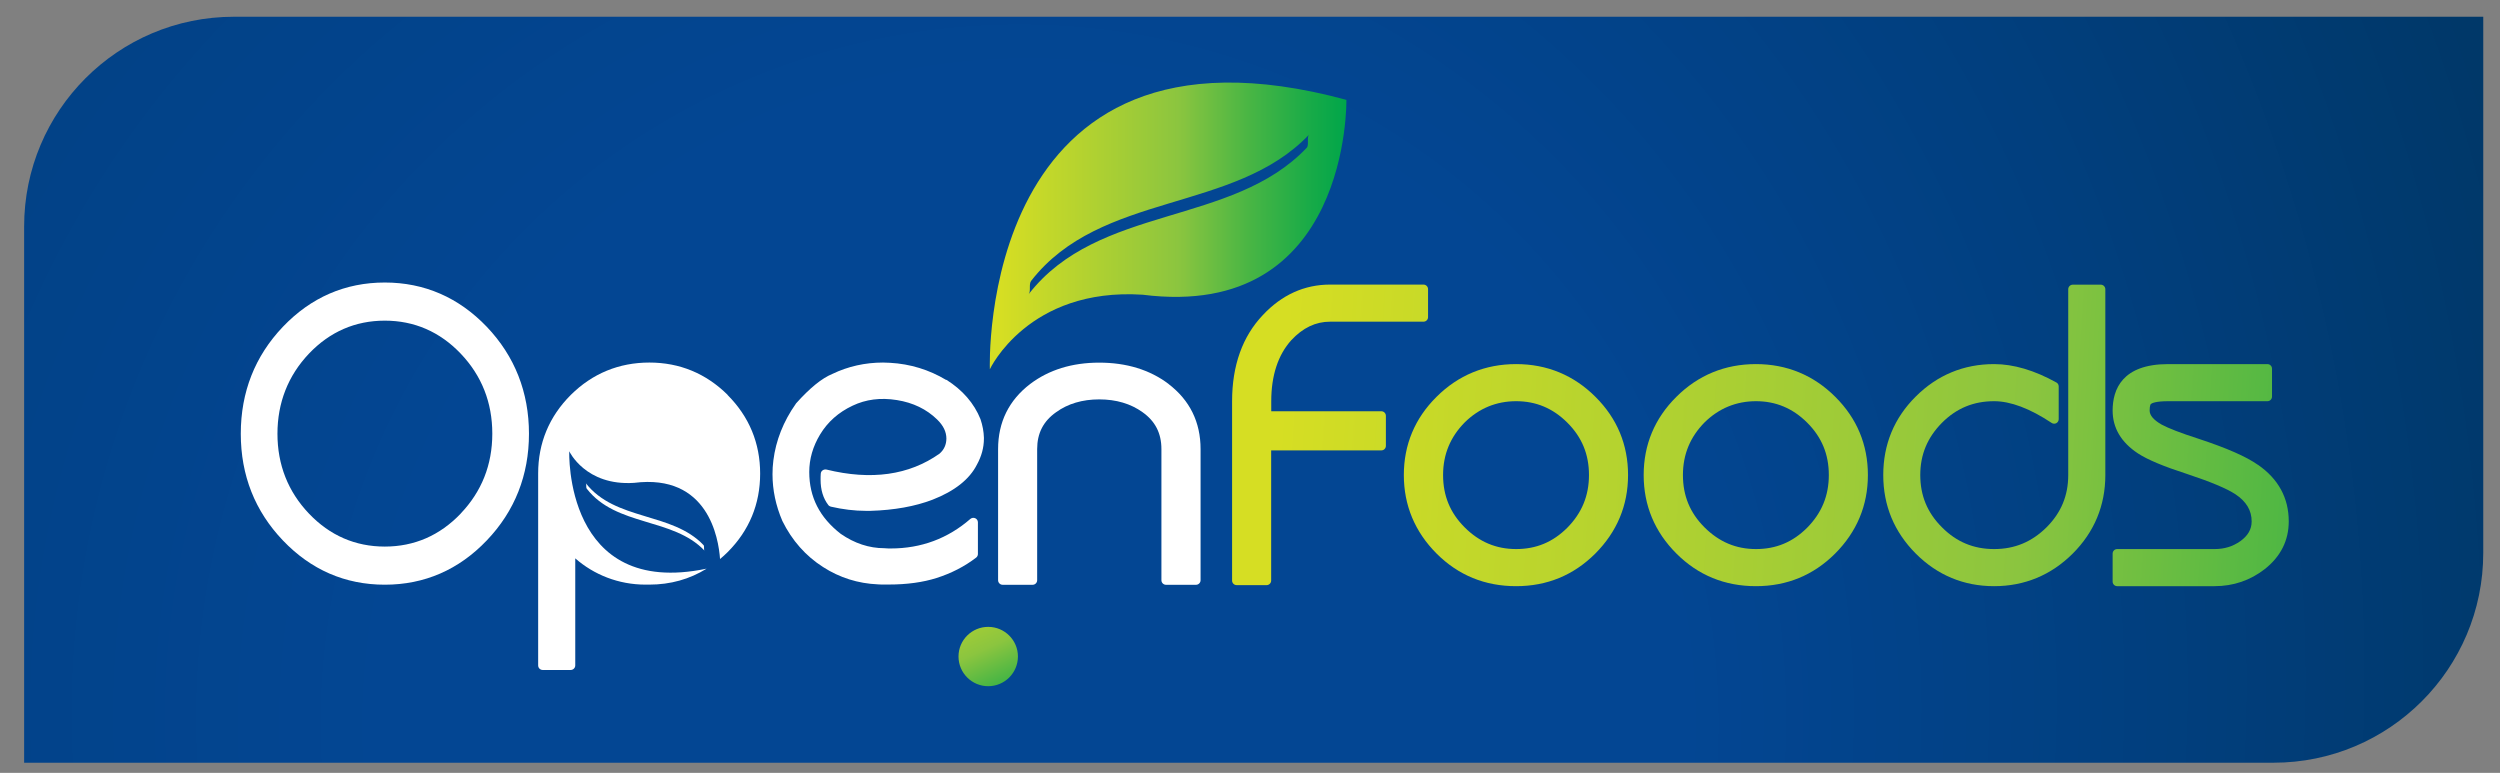
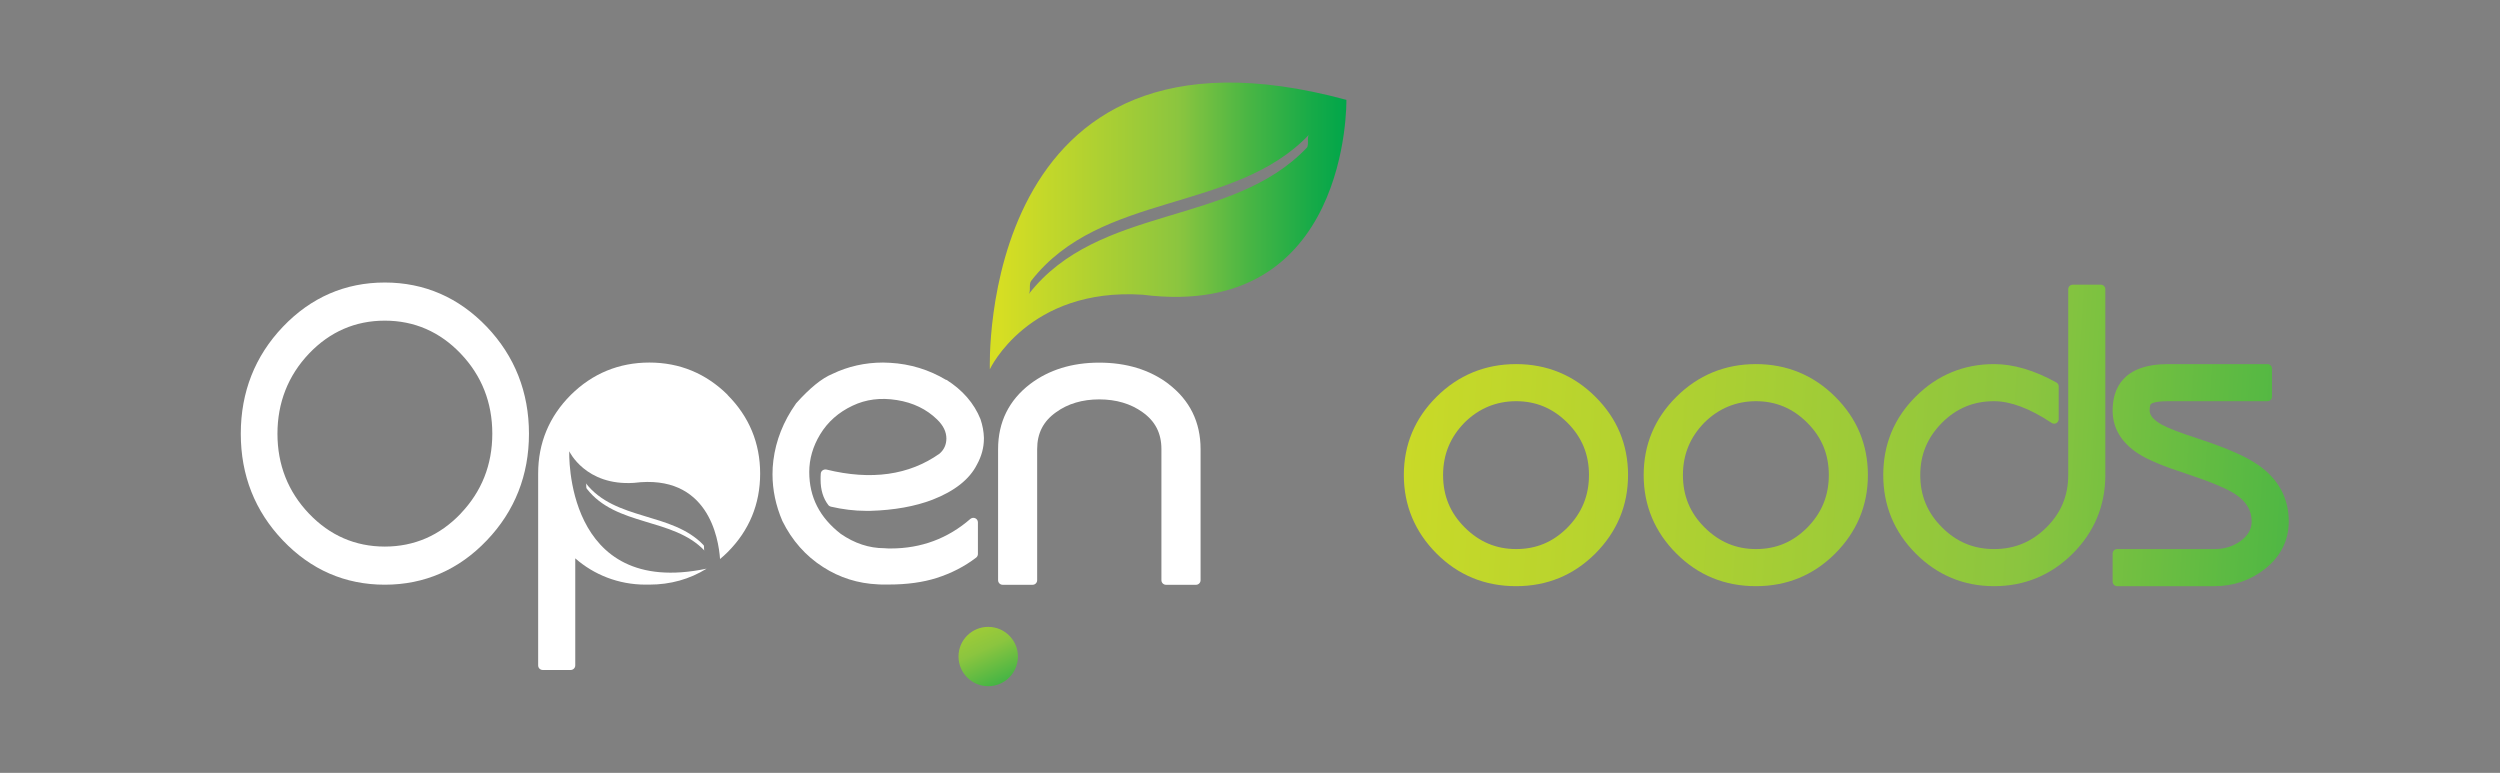
<svg xmlns="http://www.w3.org/2000/svg" xmlns:xlink="http://www.w3.org/1999/xlink" id="Capa_1" version="1.1" viewBox="0 0 291.13 90">
  <rect x="0" y="0" width="291.13" height="90" fill="#808080" stroke="none" />
  <defs>
    <style>
      .st0 {
        fill: url(#linear-gradient2);
      }

      .st1 {
        fill: url(#linear-gradient1);
      }

      .st2 {
        fill: url(#linear-gradient3);
      }

      .st3 {
        fill: url(#linear-gradient6);
      }

      .st4 {
        fill: url(#linear-gradient5);
      }

      .st5 {
        fill: url(#linear-gradient4);
      }

      .st6 {
        fill: url(#radial-gradient);
      }

      .st7 {
        fill: url(#linear-gradient);
      }

      .st8 {
        fill: #fff;
      }
    </style>
    <radialGradient id="radial-gradient" cx="-950.51" cy="-168.41" fx="-1025.3" fy="-181.88" r="252.67" gradientTransform="translate(-882.47 -93.3) rotate(-180)" gradientUnits="userSpaceOnUse">
      <stop offset=".3" stop-color="#034693" />
      <stop offset=".61" stop-color="#013f7e" />
      <stop offset=".88" stop-color="#003869" />
    </radialGradient>
    <linearGradient id="linear-gradient" x1="115.26" y1="26.31" x2="156.79" y2="26.31" gradientUnits="userSpaceOnUse">
      <stop offset=".03" stop-color="#d6de23" />
      <stop offset=".33" stop-color="#aacf33" />
      <stop offset=".53" stop-color="#8bc53f" />
      <stop offset=".72" stop-color="#4bb644" />
      <stop offset=".91" stop-color="#15aa48" />
      <stop offset="1" stop-color="#00a64a" />
    </linearGradient>
    <linearGradient id="linear-gradient1" x1="143.63" y1="49.92" x2="317.42" y2="61.09" xlink:href="#linear-gradient" />
    <linearGradient id="linear-gradient2" x1="143.53" y1="51.42" x2="317.34" y2="62.58" xlink:href="#linear-gradient" />
    <linearGradient id="linear-gradient3" x1="143.41" y1="53.2" x2="317.24" y2="64.37" xlink:href="#linear-gradient" />
    <linearGradient id="linear-gradient4" x1="143.97" y1="44.66" x2="317.77" y2="55.82" xlink:href="#linear-gradient" />
    <linearGradient id="linear-gradient5" x1="143.75" y1="48.17" x2="317.54" y2="59.33" xlink:href="#linear-gradient" />
    <linearGradient id="linear-gradient6" x1="110.1" y1="65.49" x2="118.77" y2="84.56" xlink:href="#linear-gradient" />
  </defs>
-   <path class="st6" d="M264.75,88.82c13.49,0,24.43-10.94,24.43-24.43V1.95H27.24C13.74,1.95,2.81,12.89,2.81,26.38v62.44h261.95Z" />
  <path class="st8" d="M44.81,32.9c-4.62,0-8.61,1.74-11.87,5.16-3.25,3.41-4.9,7.6-4.9,12.45s1.65,9.01,4.9,12.42c3.26,3.42,7.25,5.16,11.87,5.16s8.62-1.74,11.88-5.16c3.26-3.41,4.91-7.6,4.91-12.42s-1.65-9.03-4.91-12.45c-3.27-3.42-7.27-5.16-11.88-5.16ZM53.65,59.81c-2.44,2.55-5.41,3.84-8.84,3.84s-6.4-1.29-8.83-3.84c-2.44-2.56-3.67-5.69-3.67-9.3s1.24-6.77,3.67-9.33c2.43-2.55,5.4-3.84,8.83-3.84s6.41,1.29,8.84,3.84c2.44,2.56,3.68,5.69,3.68,9.32s-1.24,6.74-3.68,9.3Z" />
  <path class="st8" d="M110.19,44.25c-2-1.2-4.2-1.87-6.54-2-.28-.02-.55-.03-.82-.03-2.09,0-4.08.45-5.89,1.32-1.24.51-2.63,1.64-4.24,3.44-.01.01-.02.03-.03.05-1.44,2.04-2.32,4.26-2.61,6.59-.07.52-.1,1.07-.1,1.61,0,1.82.38,3.65,1.15,5.44,1.12,2.27,2.72,4.08,4.75,5.37,1.91,1.23,4.06,1.91,6.37,2.01.23.02.47.02.7.02h.57c2.12,0,3.99-.26,5.56-.76,1.7-.54,3.25-1.33,4.61-2.37.13-.1.21-.26.21-.42v-3.69c0-.21-.12-.4-.31-.48-.19-.09-.41-.05-.57.08-2.62,2.28-5.73,3.44-9.26,3.44-.24,0-.49,0-.76-.03-1.77,0-3.48-.57-5.07-1.67-2.47-1.92-3.67-4.28-3.67-7.21,0-1.5.42-2.97,1.26-4.36.88-1.46,2.15-2.59,3.79-3.36,1.54-.73,3.24-.96,5.16-.65,1.88.3,3.45,1.06,4.68,2.26.73.71,1.08,1.44,1.08,2.23-.01.71-.27,1.29-.8,1.75-3.55,2.51-7.96,3.13-13.17,1.85-.15-.03-.31,0-.44.09-.13.09-.21.23-.22.39-.02.23-.02.47-.02.7,0,1.18.3,2.17.89,2.94.07.1.18.17.3.2,1.38.32,2.76.49,4.1.49h.51c2.77-.08,5.21-.52,7.24-1.3,2.57-1,4.31-2.38,5.17-4.09.53-.96.81-1.98.81-3.02v-.11c-.02-.7-.15-1.42-.4-2.16-.74-1.84-2.07-3.38-3.98-4.59Z" />
  <path class="st8" d="M136.08,44.71c-2.18-1.65-4.9-2.48-8.07-2.48s-5.87.84-8.05,2.49c-2.47,1.89-3.73,4.44-3.73,7.58v15.27c0,.29.24.53.53.53h3.49c.29,0,.53-.24.53-.53v-15.27c0-1.85.72-3.25,2.21-4.3,1.37-.99,3.06-1.49,5.02-1.49s3.66.5,5.04,1.49c1.48,1.05,2.2,2.45,2.2,4.3v15.27c0,.29.24.53.53.53h3.5c.29,0,.53-.24.53-.53v-15.27c0-3.14-1.25-5.69-3.73-7.58Z" />
  <g>
-     <path class="st8" d="M68.21,56.26c.12.15,0,.5.12.65,3.44,4.43,10.04,3.34,13.72,7.22-.13-.13,0-.52-.12-.65-3.68-3.88-10.28-2.8-13.72-7.22Z" />
+     <path class="st8" d="M68.21,56.26c.12.15,0,.5.12.65,3.44,4.43,10.04,3.34,13.72,7.22-.13-.13,0-.52-.12-.65-3.68-3.88-10.28-2.8-13.72-7.22" />
    <path class="st8" d="M84.74,45.99c-2.52-2.5-5.59-3.77-9.12-3.77s-6.63,1.27-9.15,3.77c-2.52,2.52-3.8,5.6-3.8,9.15v22.35c0,.3.24.53.53.53h3.26c.29,0,.53-.24.53-.53v-12.47c2.16,1.9,5.03,3.06,8.17,3.06.07,0,.15,0,.22,0,.08,0,.15,0,.23,0,2.46,0,4.7-.63,6.68-1.86-16.63,3.49-16-13.67-16-13.67,0,0,1.89,4.05,7.54,3.68,8.62-1.09,9.85,6.43,10.02,8.87.3-.25.6-.52.88-.8,2.52-2.52,3.79-5.6,3.79-9.15s-1.28-6.63-3.79-9.15Z" />
  </g>
  <path class="st7" d="M156.79,11.63C113.68-.07,115.27,43,115.27,43c0,0,4.45-9.54,17.79-8.68,24.2,3.07,23.73-22.68,23.73-22.68ZM152.17,17.21c-8.69,9.16-24.27,6.6-32.38,17.05.28-.36,0-1.17.28-1.54,8.11-10.45,23.69-7.89,32.38-17.05-.3.31.02,1.22-.28,1.54Z" />
-   <path class="st1" d="M160.87,47.89h-12.83v-1.16c0-3,.79-5.4,2.33-7.11,1.35-1.45,2.84-2.16,4.53-2.16h10.87c.3,0,.53-.24.53-.53v-3.26c0-.29-.24-.53-.53-.53h-10.87c-2.99,0-5.63,1.19-7.83,3.54-2.38,2.5-3.59,5.88-3.59,10.05v20.88c0,.29.24.53.53.53h3.49c.29,0,.53-.24.53-.53v-15.16h12.83c.3,0,.53-.24.53-.53v-3.5c0-.29-.24-.53-.53-.53Z" />
  <path class="st0" d="M213.73,46.22c-2.53-2.53-5.65-3.82-9.25-3.82s-6.74,1.29-9.27,3.82c-2.52,2.5-3.8,5.57-3.8,9.1s1.28,6.62,3.82,9.15c2.52,2.52,5.63,3.79,9.25,3.79s6.7-1.28,9.22-3.79c2.53-2.54,3.82-5.61,3.82-9.15s-1.28-6.6-3.79-9.1ZM210.44,61.46c-1.67,1.67-3.62,2.48-5.95,2.48s-4.29-.83-6-2.53c-1.69-1.69-2.51-3.68-2.51-6.09s.85-4.44,2.53-6.14c1.66-1.63,3.68-2.46,5.98-2.46s4.28.82,5.97,2.51c1.69,1.69,2.51,3.68,2.51,6.09s-.83,4.42-2.53,6.14Z" />
  <path class="st2" d="M185.8,46.22c-2.53-2.53-5.65-3.82-9.25-3.82s-6.74,1.29-9.27,3.82c-2.52,2.5-3.8,5.57-3.8,9.1s1.29,6.62,3.82,9.15c2.52,2.52,5.63,3.79,9.25,3.79s6.7-1.28,9.22-3.79c2.53-2.54,3.82-5.61,3.82-9.15s-1.28-6.6-3.79-9.1ZM182.51,61.46c-1.67,1.67-3.62,2.48-5.95,2.48s-4.3-.83-6-2.53c-1.69-1.69-2.51-3.68-2.51-6.09s.85-4.44,2.53-6.14c1.66-1.63,3.67-2.46,5.98-2.46s4.28.82,5.97,2.51c1.69,1.69,2.51,3.68,2.51,6.09s-.83,4.42-2.53,6.14Z" />
  <path class="st5" d="M244.64,33.15h-3.26c-.29,0-.53.24-.53.53v21.64c0,2.4-.83,4.39-2.53,6.09-1.72,1.7-3.71,2.53-6.1,2.53s-4.38-.83-6.07-2.53c-1.71-1.7-2.53-3.7-2.53-6.09s.83-4.37,2.53-6.09c1.69-1.69,3.67-2.51,6.07-2.51,1.91,0,4.17.85,6.7,2.53.16.11.37.12.54.03.17-.09.28-.27.28-.47v-3.81c0-.19-.1-.37-.27-.46-2.56-1.42-4.99-2.14-7.25-2.14-3.54,0-6.61,1.27-9.12,3.77-2.52,2.5-3.79,5.58-3.79,9.15s1.28,6.63,3.79,9.15c2.52,2.52,5.59,3.79,9.12,3.79s6.63-1.28,9.15-3.79c2.52-2.52,3.8-5.6,3.8-9.15v-21.64c0-.29-.24-.53-.53-.53Z" />
  <path class="st4" d="M262.94,54.13c-1.37-.96-3.62-1.95-6.87-3.02-2.12-.68-3.58-1.25-4.35-1.67-.93-.53-1.39-1.08-1.39-1.63,0-.63.14-.76.14-.76.12-.1.56-.33,2.02-.33h11.56c.29,0,.53-.24.53-.53v-3.26c0-.29-.24-.53-.53-.53h-11.56c-5.35,0-6.47,2.94-6.47,5.41,0,2.02.99,3.7,2.95,4.99,1.11.73,3,1.52,5.76,2.41,2.72.9,4.59,1.69,5.58,2.34,1.28.85,1.9,1.89,1.9,3.17,0,.91-.43,1.66-1.32,2.3-.88.62-1.86.92-3,.92h-11.34c-.3,0-.53.24-.53.53v3.26c0,.29.24.53.53.53h11.34c2.19,0,4.15-.67,5.85-1.99,1.85-1.46,2.79-3.33,2.79-5.55,0-2.72-1.2-4.94-3.58-6.59Z" />
  <path class="st3" d="M118.54,76.45c0,1.91-1.55,3.46-3.46,3.46s-3.46-1.55-3.46-3.46,1.55-3.45,3.46-3.45,3.46,1.55,3.46,3.45Z" />
</svg>